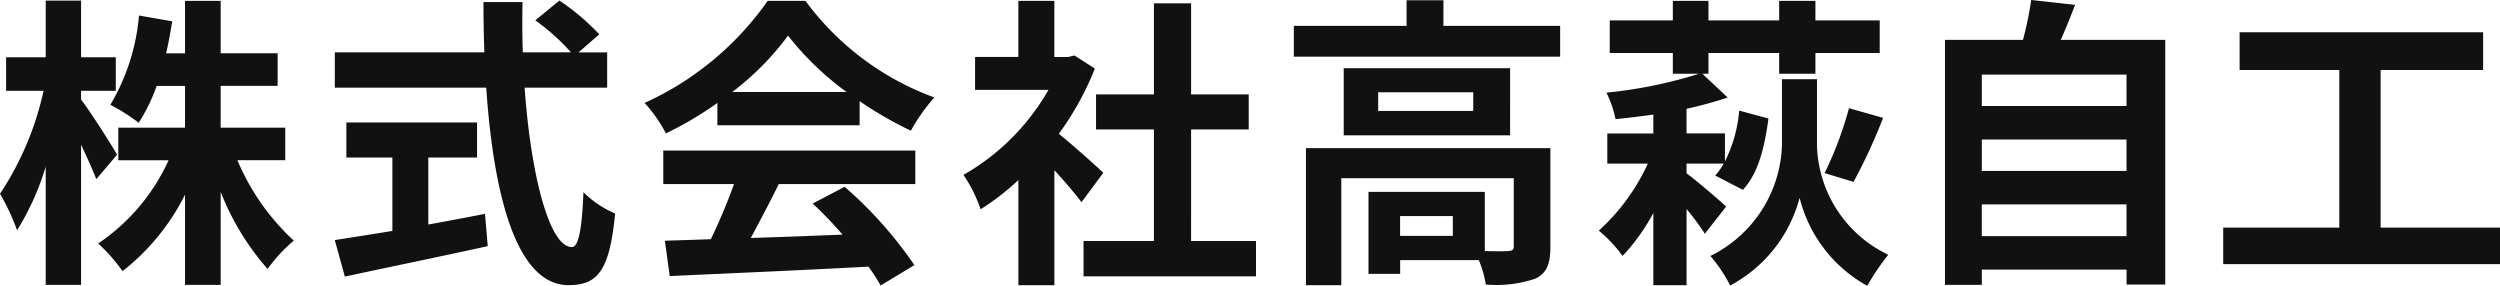
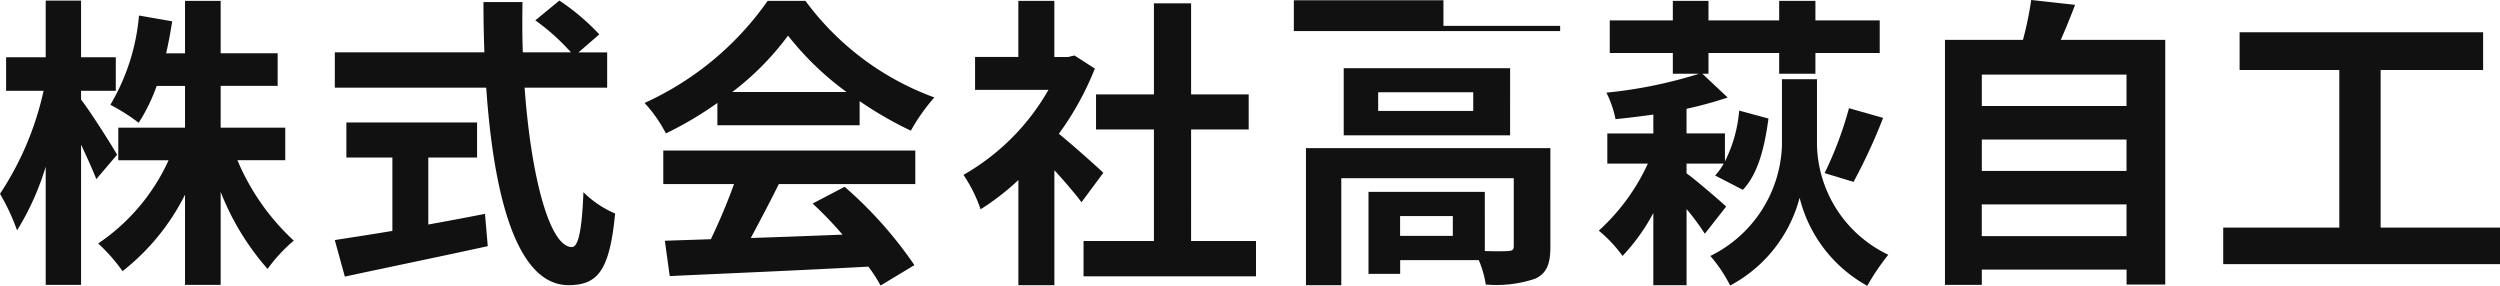
<svg xmlns="http://www.w3.org/2000/svg" width="180.531" height="20.625" viewBox="0 0 180.531 20.625">
  <defs>
    <style>
      .cls-1 {
        fill: #111;
        fill-rule: evenodd;
      }
    </style>
  </defs>
-   <path id="株式会社高萩自工" class="cls-1" d="M487.642,52.019c-0.352-.638-1.958-3.168-2.6-3.983V47.4h2.508v-2.42h-2.508V40.886h-2.553v4.093h-2.86V47.4h2.706a21.926,21.926,0,0,1-3.146,7.437,15.921,15.921,0,0,1,1.232,2.64,19.2,19.2,0,0,0,2.068-4.6v8.537h2.553V51.293c0.44,0.924.858,1.87,1.1,2.486Zm12.146,0.4V50.061h-4.665V47.047h4.115V44.692h-4.115V40.908h-2.574v3.785h-1.364c0.176-.748.308-1.518,0.44-2.31l-2.4-.418a15.163,15.163,0,0,1-2.068,6.447,13.509,13.509,0,0,1,2.046,1.3,13,13,0,0,0,1.3-2.662h2.046v3.014H487.73v2.354h3.631a14.435,14.435,0,0,1-5.083,6.007,12.616,12.616,0,0,1,1.76,2,16.262,16.262,0,0,0,4.511-5.523v6.513h2.574V54.7a18.734,18.734,0,0,0,3.389,5.567,11.119,11.119,0,0,1,1.892-2.046,16.667,16.667,0,0,1-4.071-5.809h3.455Zm10.329-.2h3.521v-2.53H504.2v2.53h3.323v5.3c-1.584.264-3.037,0.484-4.159,0.66l0.726,2.64c2.839-.616,6.711-1.408,10.32-2.2l-0.2-2.332c-1.342.264-2.751,0.528-4.093,0.77V52.217Zm12.916-5.039V44.626h-2.068l1.5-1.3a16.433,16.433,0,0,0-2.882-2.442l-1.739,1.43a15.54,15.54,0,0,1,2.575,2.31h-3.477c-0.044-1.188-.044-2.42-0.022-3.631H514.1c0,1.21.022,2.442,0.066,3.631h-10.8v2.552H514.3c0.528,7.745,2.178,14.258,5.941,14.258,2.09,0,2.97-1.012,3.366-5.171a7.358,7.358,0,0,1-2.288-1.54c-0.11,2.794-.374,3.961-0.836,3.961-1.606,0-2.949-5.083-3.411-11.508h5.963Zm9.034,0.308a20,20,0,0,0,4.026-4.071,21.392,21.392,0,0,0,4.225,4.071h-8.251Zm-1.079,2.4h10.276V48.147a26.588,26.588,0,0,0,3.7,2.134,13.569,13.569,0,0,1,1.695-2.4,20.13,20.13,0,0,1-9.308-6.975h-2.728a21.851,21.851,0,0,1-8.889,7.371,10.222,10.222,0,0,1,1.54,2.2,25.4,25.4,0,0,0,3.718-2.2v1.606Zm-3.894,4.247h5.1a42.532,42.532,0,0,1-1.673,3.983l-3.322.11,0.352,2.552c3.74-.176,9.175-0.4,14.346-0.682a11.664,11.664,0,0,1,.88,1.364l2.442-1.474a29.588,29.588,0,0,0-5.038-5.655l-2.311,1.21a26.221,26.221,0,0,1,2.157,2.244c-2.245.088-4.511,0.176-6.623,0.242,0.66-1.232,1.386-2.6,2.024-3.895h9.857v-2.42h-18.2v2.42Zm31.769-.814c-0.462-.44-2.156-1.958-3.212-2.816a21.356,21.356,0,0,0,2.6-4.709l-1.474-.946-0.462.11h-0.99V40.908h-2.6v4.049H549.6v2.376h5.3a16.434,16.434,0,0,1-6.138,6.139A10.489,10.489,0,0,1,550,55.958a18.208,18.208,0,0,0,2.728-2.112v7.591h2.6v-8.3c0.748,0.814,1.5,1.694,1.958,2.31Zm6.337,4.929V50.193h4.159v-2.53H565.2V41.084h-2.684v6.579h-4.181v2.53h4.181v8.053h-5.083V60.8h12.454V58.246H565.2Zm18.9-.374h-3.807v-1.43H584.1v1.43Zm7.041-6.337H573.494v9.9h2.552V53.714H588.5V58.62c0,0.264-.088.33-0.418,0.352-0.242.022-.924,0.022-1.672,0V54.7h-8.4v5.919h2.288v-0.99h5.677a7.422,7.422,0,0,1,.506,1.76,8.779,8.779,0,0,0,3.564-.418c0.859-.4,1.1-1.1,1.1-2.31V51.535Zm-5.567-2.684h-6.865V47.509h6.865v1.342Zm-9.352-3.081v4.841h12.014V45.77H576.222Zm7.2-3.058V40.864h-2.662v1.848h-8.141v2.222h19.231V42.712h-8.428ZM603.838,55.76c-0.441-.418-2.289-2-2.861-2.4v-0.7h2.685a4.757,4.757,0,0,1-.617.858l2,1.034c1.144-1.21,1.584-3.19,1.848-5.149l-2.112-.572A10.076,10.076,0,0,1,603.75,52.5V50.479h-2.773V48.7a28.739,28.739,0,0,0,2.971-.814l-1.827-1.716h0.44v-1.5h5.105v1.5h2.618v-1.5h4.643V42.316h-4.643V40.908h-2.618v1.408h-5.105V40.908h-2.574v1.408h-4.555V44.67h4.555v1.5h1.892a33.071,33.071,0,0,1-6.689,1.364,7.6,7.6,0,0,1,.66,1.914c0.881-.088,1.8-0.2,2.729-0.33v1.364h-3.323v2.178h2.927A14.932,14.932,0,0,1,594.64,57.5a9.657,9.657,0,0,1,1.716,1.826,14.226,14.226,0,0,0,2.223-3.1v5.215h2.4v-5.5a18.134,18.134,0,0,1,1.32,1.782Zm9.2-1.782a40.547,40.547,0,0,0,2.134-4.621l-2.464-.7a26.429,26.429,0,0,1-1.76,4.687Zm-2.641-7.415h-2.53v4.8a9.24,9.24,0,0,1-5.171,7.965,10.349,10.349,0,0,1,1.431,2.134,10.076,10.076,0,0,0,5.016-6.337,10.013,10.013,0,0,0,4.885,6.359,16.745,16.745,0,0,1,1.518-2.244,9.009,9.009,0,0,1-5.149-7.877v-4.8Zm11.9,11.332V55.606h10.452v2.288H622.3Zm10.452-6.975v2.266H622.3V50.919h10.452Zm0-4.687V48.5H622.3V46.233h10.452ZM628,43.724c0.352-.792.7-1.65,1.034-2.53l-3.168-.352a24.9,24.9,0,0,1-.594,2.882h-5.633V61.415H622.3v-1.1h10.452v1.078h2.794V43.724H628Zm23.1,13.554V45.9H658.5V43.174H640.915V45.9h7.2V57.278h-8.383v2.64h20v-2.64H651.1Z" transform="translate(-479.188 -40.844)" />
+   <path id="株式会社高萩自工" class="cls-1" d="M487.642,52.019c-0.352-.638-1.958-3.168-2.6-3.983V47.4h2.508v-2.42h-2.508V40.886h-2.553v4.093h-2.86V47.4h2.706a21.926,21.926,0,0,1-3.146,7.437,15.921,15.921,0,0,1,1.232,2.64,19.2,19.2,0,0,0,2.068-4.6v8.537h2.553V51.293c0.44,0.924.858,1.87,1.1,2.486Zm12.146,0.4V50.061h-4.665V47.047h4.115V44.692h-4.115V40.908h-2.574v3.785h-1.364c0.176-.748.308-1.518,0.44-2.31l-2.4-.418a15.163,15.163,0,0,1-2.068,6.447,13.509,13.509,0,0,1,2.046,1.3,13,13,0,0,0,1.3-2.662h2.046v3.014H487.73v2.354h3.631a14.435,14.435,0,0,1-5.083,6.007,12.616,12.616,0,0,1,1.76,2,16.262,16.262,0,0,0,4.511-5.523v6.513h2.574V54.7a18.734,18.734,0,0,0,3.389,5.567,11.119,11.119,0,0,1,1.892-2.046,16.667,16.667,0,0,1-4.071-5.809h3.455Zm10.329-.2h3.521v-2.53H504.2v2.53h3.323v5.3c-1.584.264-3.037,0.484-4.159,0.66l0.726,2.64c2.839-.616,6.711-1.408,10.32-2.2l-0.2-2.332c-1.342.264-2.751,0.528-4.093,0.77V52.217Zm12.916-5.039V44.626h-2.068l1.5-1.3a16.433,16.433,0,0,0-2.882-2.442l-1.739,1.43a15.54,15.54,0,0,1,2.575,2.31h-3.477c-0.044-1.188-.044-2.42-0.022-3.631H514.1c0,1.21.022,2.442,0.066,3.631h-10.8v2.552H514.3c0.528,7.745,2.178,14.258,5.941,14.258,2.09,0,2.97-1.012,3.366-5.171a7.358,7.358,0,0,1-2.288-1.54c-0.11,2.794-.374,3.961-0.836,3.961-1.606,0-2.949-5.083-3.411-11.508h5.963Zm9.034,0.308a20,20,0,0,0,4.026-4.071,21.392,21.392,0,0,0,4.225,4.071h-8.251Zm-1.079,2.4h10.276V48.147a26.588,26.588,0,0,0,3.7,2.134,13.569,13.569,0,0,1,1.695-2.4,20.13,20.13,0,0,1-9.308-6.975h-2.728a21.851,21.851,0,0,1-8.889,7.371,10.222,10.222,0,0,1,1.54,2.2,25.4,25.4,0,0,0,3.718-2.2v1.606Zm-3.894,4.247h5.1a42.532,42.532,0,0,1-1.673,3.983l-3.322.11,0.352,2.552c3.74-.176,9.175-0.4,14.346-0.682a11.664,11.664,0,0,1,.88,1.364l2.442-1.474a29.588,29.588,0,0,0-5.038-5.655l-2.311,1.21a26.221,26.221,0,0,1,2.157,2.244c-2.245.088-4.511,0.176-6.623,0.242,0.66-1.232,1.386-2.6,2.024-3.895h9.857v-2.42h-18.2v2.42Zm31.769-.814c-0.462-.44-2.156-1.958-3.212-2.816a21.356,21.356,0,0,0,2.6-4.709l-1.474-.946-0.462.11h-0.99V40.908h-2.6v4.049H549.6v2.376h5.3a16.434,16.434,0,0,1-6.138,6.139A10.489,10.489,0,0,1,550,55.958a18.208,18.208,0,0,0,2.728-2.112v7.591h2.6v-8.3c0.748,0.814,1.5,1.694,1.958,2.31Zm6.337,4.929V50.193h4.159v-2.53H565.2V41.084h-2.684v6.579h-4.181v2.53h4.181v8.053h-5.083V60.8h12.454V58.246H565.2Zm18.9-.374h-3.807v-1.43H584.1v1.43Zm7.041-6.337H573.494v9.9h2.552V53.714H588.5V58.62c0,0.264-.088.33-0.418,0.352-0.242.022-.924,0.022-1.672,0V54.7h-8.4v5.919h2.288v-0.99h5.677a7.422,7.422,0,0,1,.506,1.76,8.779,8.779,0,0,0,3.564-.418c0.859-.4,1.1-1.1,1.1-2.31V51.535Zm-5.567-2.684h-6.865V47.509h6.865v1.342Zm-9.352-3.081v4.841h12.014V45.77H576.222Zm7.2-3.058V40.864h-2.662h-8.141v2.222h19.231V42.712h-8.428ZM603.838,55.76c-0.441-.418-2.289-2-2.861-2.4v-0.7h2.685a4.757,4.757,0,0,1-.617.858l2,1.034c1.144-1.21,1.584-3.19,1.848-5.149l-2.112-.572A10.076,10.076,0,0,1,603.75,52.5V50.479h-2.773V48.7a28.739,28.739,0,0,0,2.971-.814l-1.827-1.716h0.44v-1.5h5.105v1.5h2.618v-1.5h4.643V42.316h-4.643V40.908h-2.618v1.408h-5.105V40.908h-2.574v1.408h-4.555V44.67h4.555v1.5h1.892a33.071,33.071,0,0,1-6.689,1.364,7.6,7.6,0,0,1,.66,1.914c0.881-.088,1.8-0.2,2.729-0.33v1.364h-3.323v2.178h2.927A14.932,14.932,0,0,1,594.64,57.5a9.657,9.657,0,0,1,1.716,1.826,14.226,14.226,0,0,0,2.223-3.1v5.215h2.4v-5.5a18.134,18.134,0,0,1,1.32,1.782Zm9.2-1.782a40.547,40.547,0,0,0,2.134-4.621l-2.464-.7a26.429,26.429,0,0,1-1.76,4.687Zm-2.641-7.415h-2.53v4.8a9.24,9.24,0,0,1-5.171,7.965,10.349,10.349,0,0,1,1.431,2.134,10.076,10.076,0,0,0,5.016-6.337,10.013,10.013,0,0,0,4.885,6.359,16.745,16.745,0,0,1,1.518-2.244,9.009,9.009,0,0,1-5.149-7.877v-4.8Zm11.9,11.332V55.606h10.452v2.288H622.3Zm10.452-6.975v2.266H622.3V50.919h10.452Zm0-4.687V48.5H622.3V46.233h10.452ZM628,43.724c0.352-.792.7-1.65,1.034-2.53l-3.168-.352a24.9,24.9,0,0,1-.594,2.882h-5.633V61.415H622.3v-1.1h10.452v1.078h2.794V43.724H628Zm23.1,13.554V45.9H658.5V43.174H640.915V45.9h7.2V57.278h-8.383v2.64h20v-2.64H651.1Z" transform="translate(-479.188 -40.844)" />
</svg>